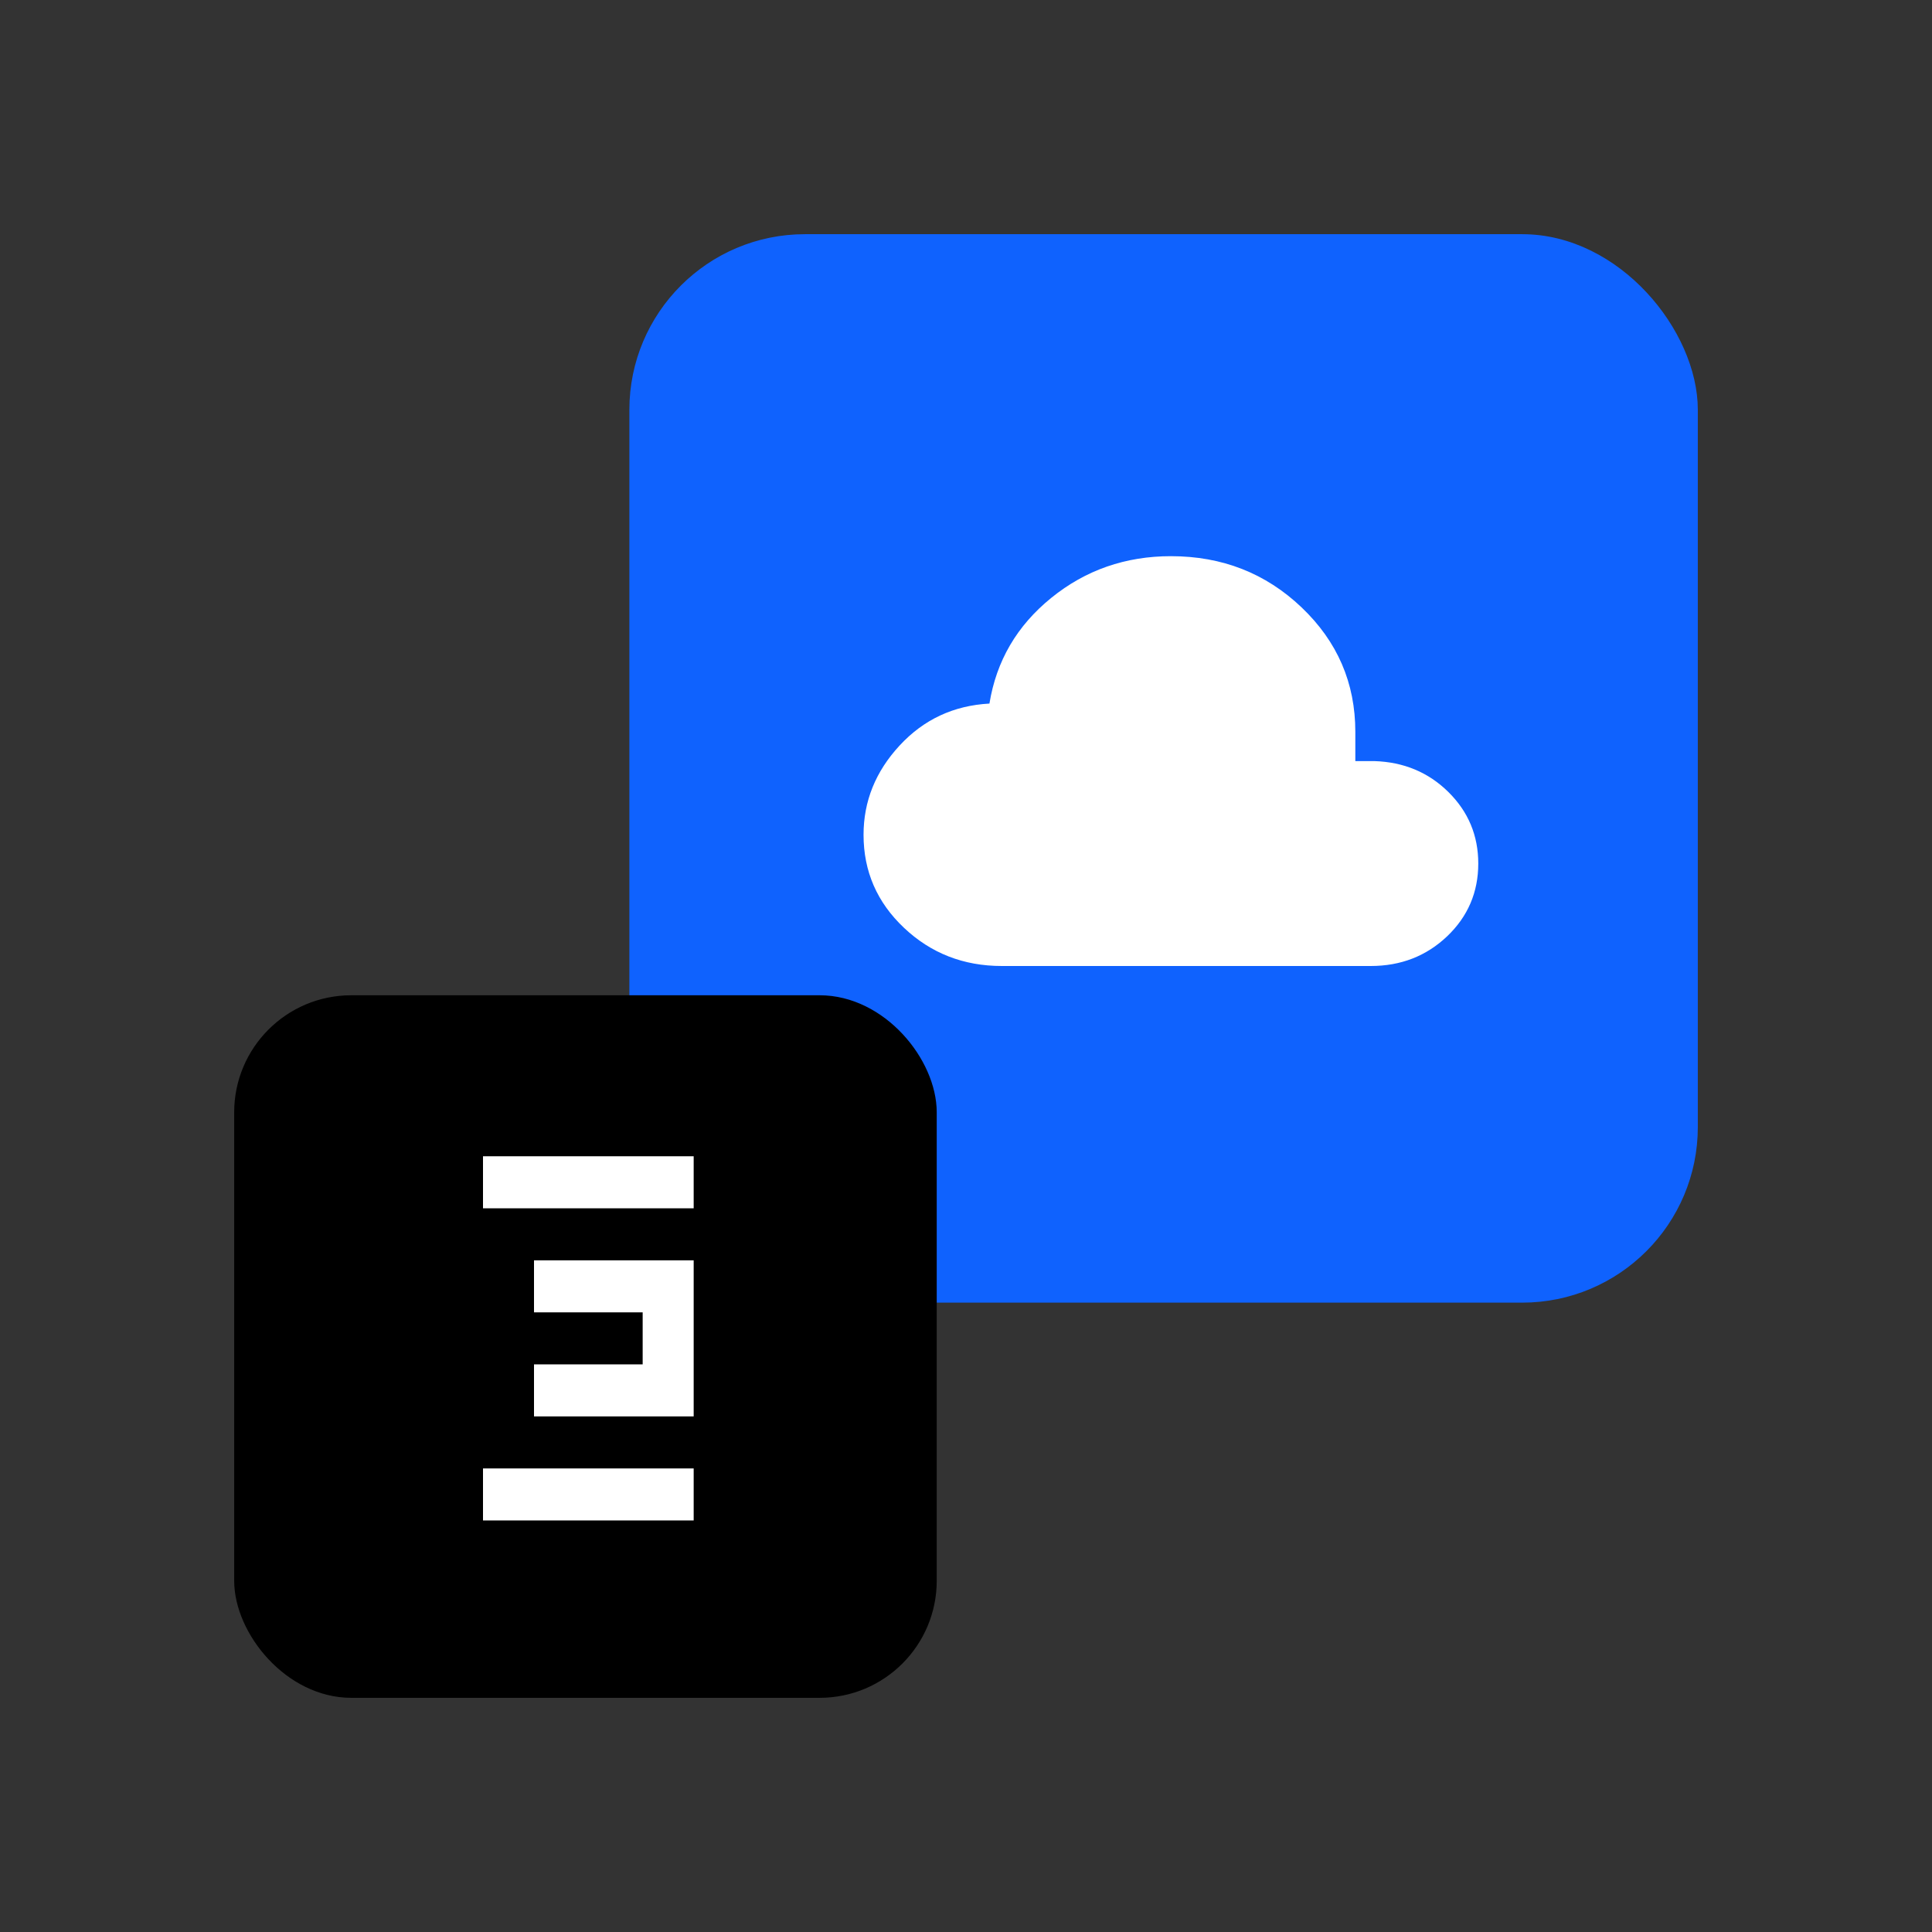
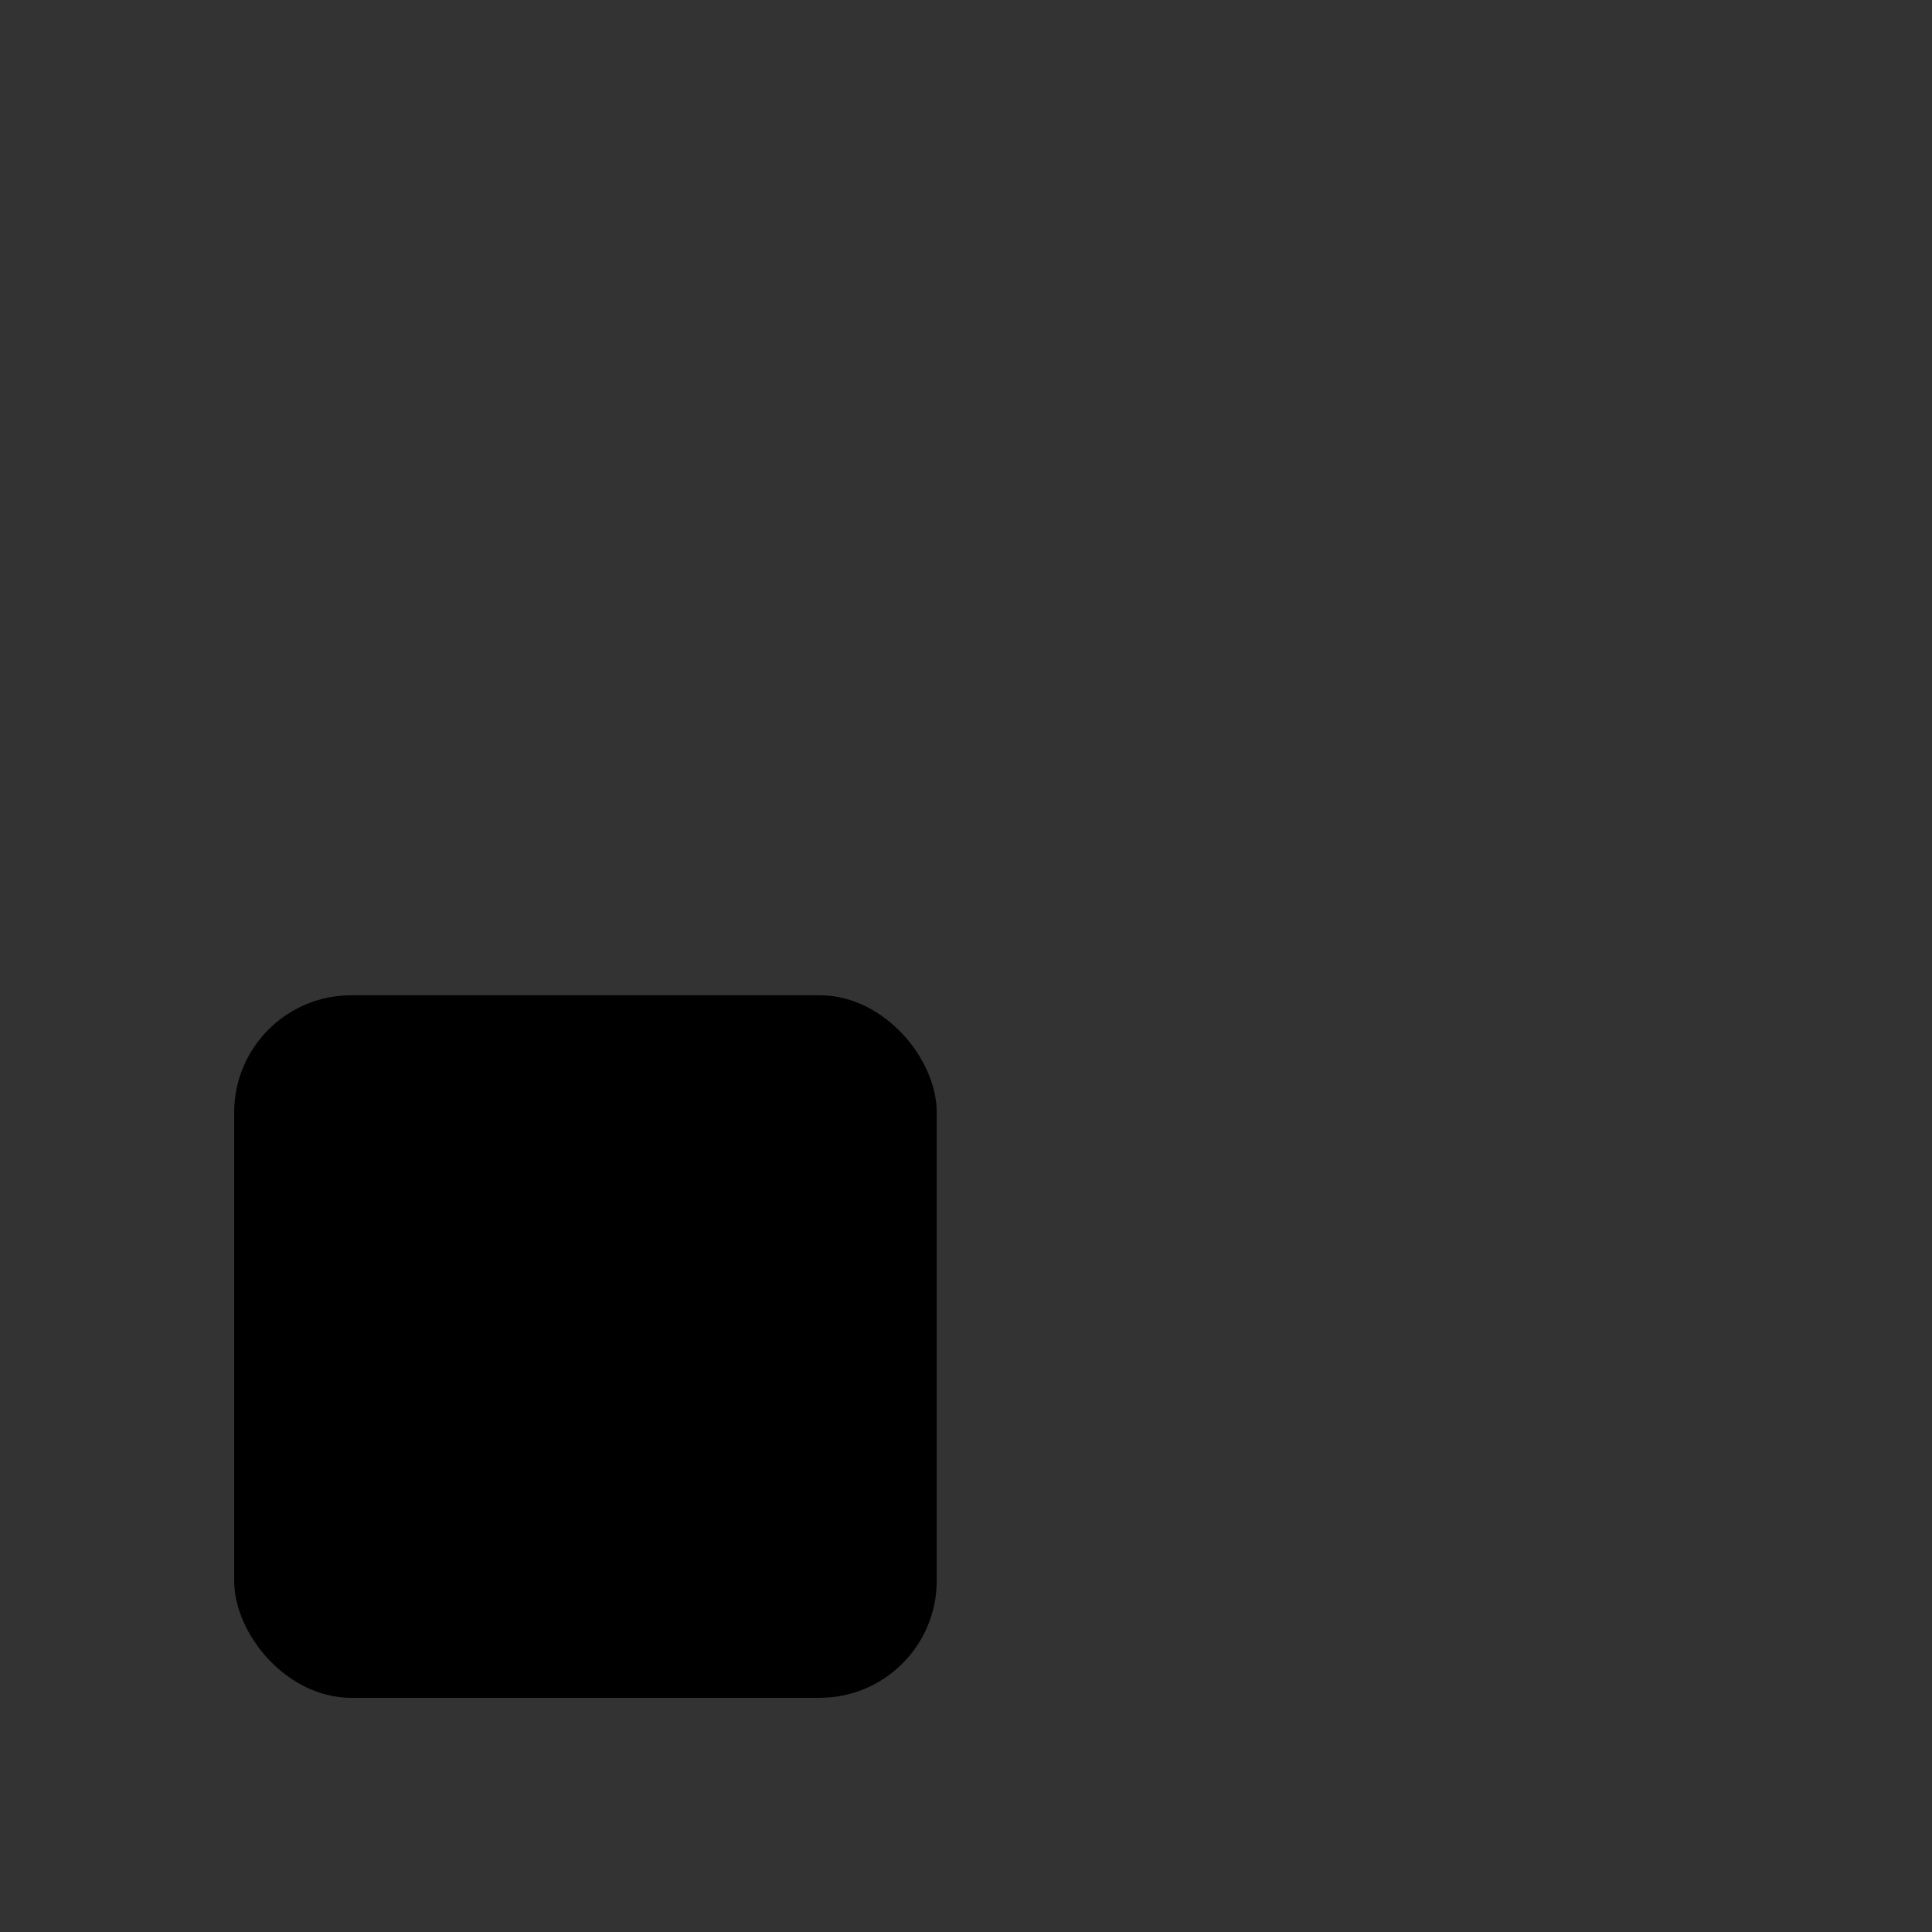
<svg xmlns="http://www.w3.org/2000/svg" width="132" height="132" viewBox="0 0 132 132" fill="none">
  <rect x="0" y="0" width="132" height="132" fill="#333333" stroke="none" />
-   <rect x="43.5" y="16.5" width="72" height="72" rx="11.5" fill="#0F62FE" stroke="#0F62FE" />
-   <path d="M68.45 66C65.831 66 63.601 65.129 61.761 63.388C59.92 61.649 59 59.531 59 57.034C59 54.742 59.822 52.708 61.468 50.932C63.112 49.156 65.157 48.202 67.602 48.07C68.073 45.157 69.48 42.75 71.823 40.85C74.165 38.95 76.891 38 80 38C83.503 38 86.478 39.166 88.927 41.498C91.376 43.83 92.6 46.664 92.6 50V52H93.894C95.904 52.061 97.591 52.765 98.955 54.11C100.318 55.455 101 57.085 101 59C101 60.961 100.29 62.619 98.871 63.972C97.448 65.324 95.708 66 93.65 66H68.45Z" fill="white" />
  <rect x="16.5" y="68.5" width="47" height="47" rx="7.5" fill="black" stroke="black" />
-   <path d="M47.394 82.555H33V79H47.394V82.555Z" fill="white" />
-   <path d="M43.909 89.664H36.485V86.109H47.394V96.773H36.485V93.218H43.909V89.664Z" fill="white" />
-   <path d="M47.394 103.882H33V100.328H47.394V103.882Z" fill="white" />
</svg>